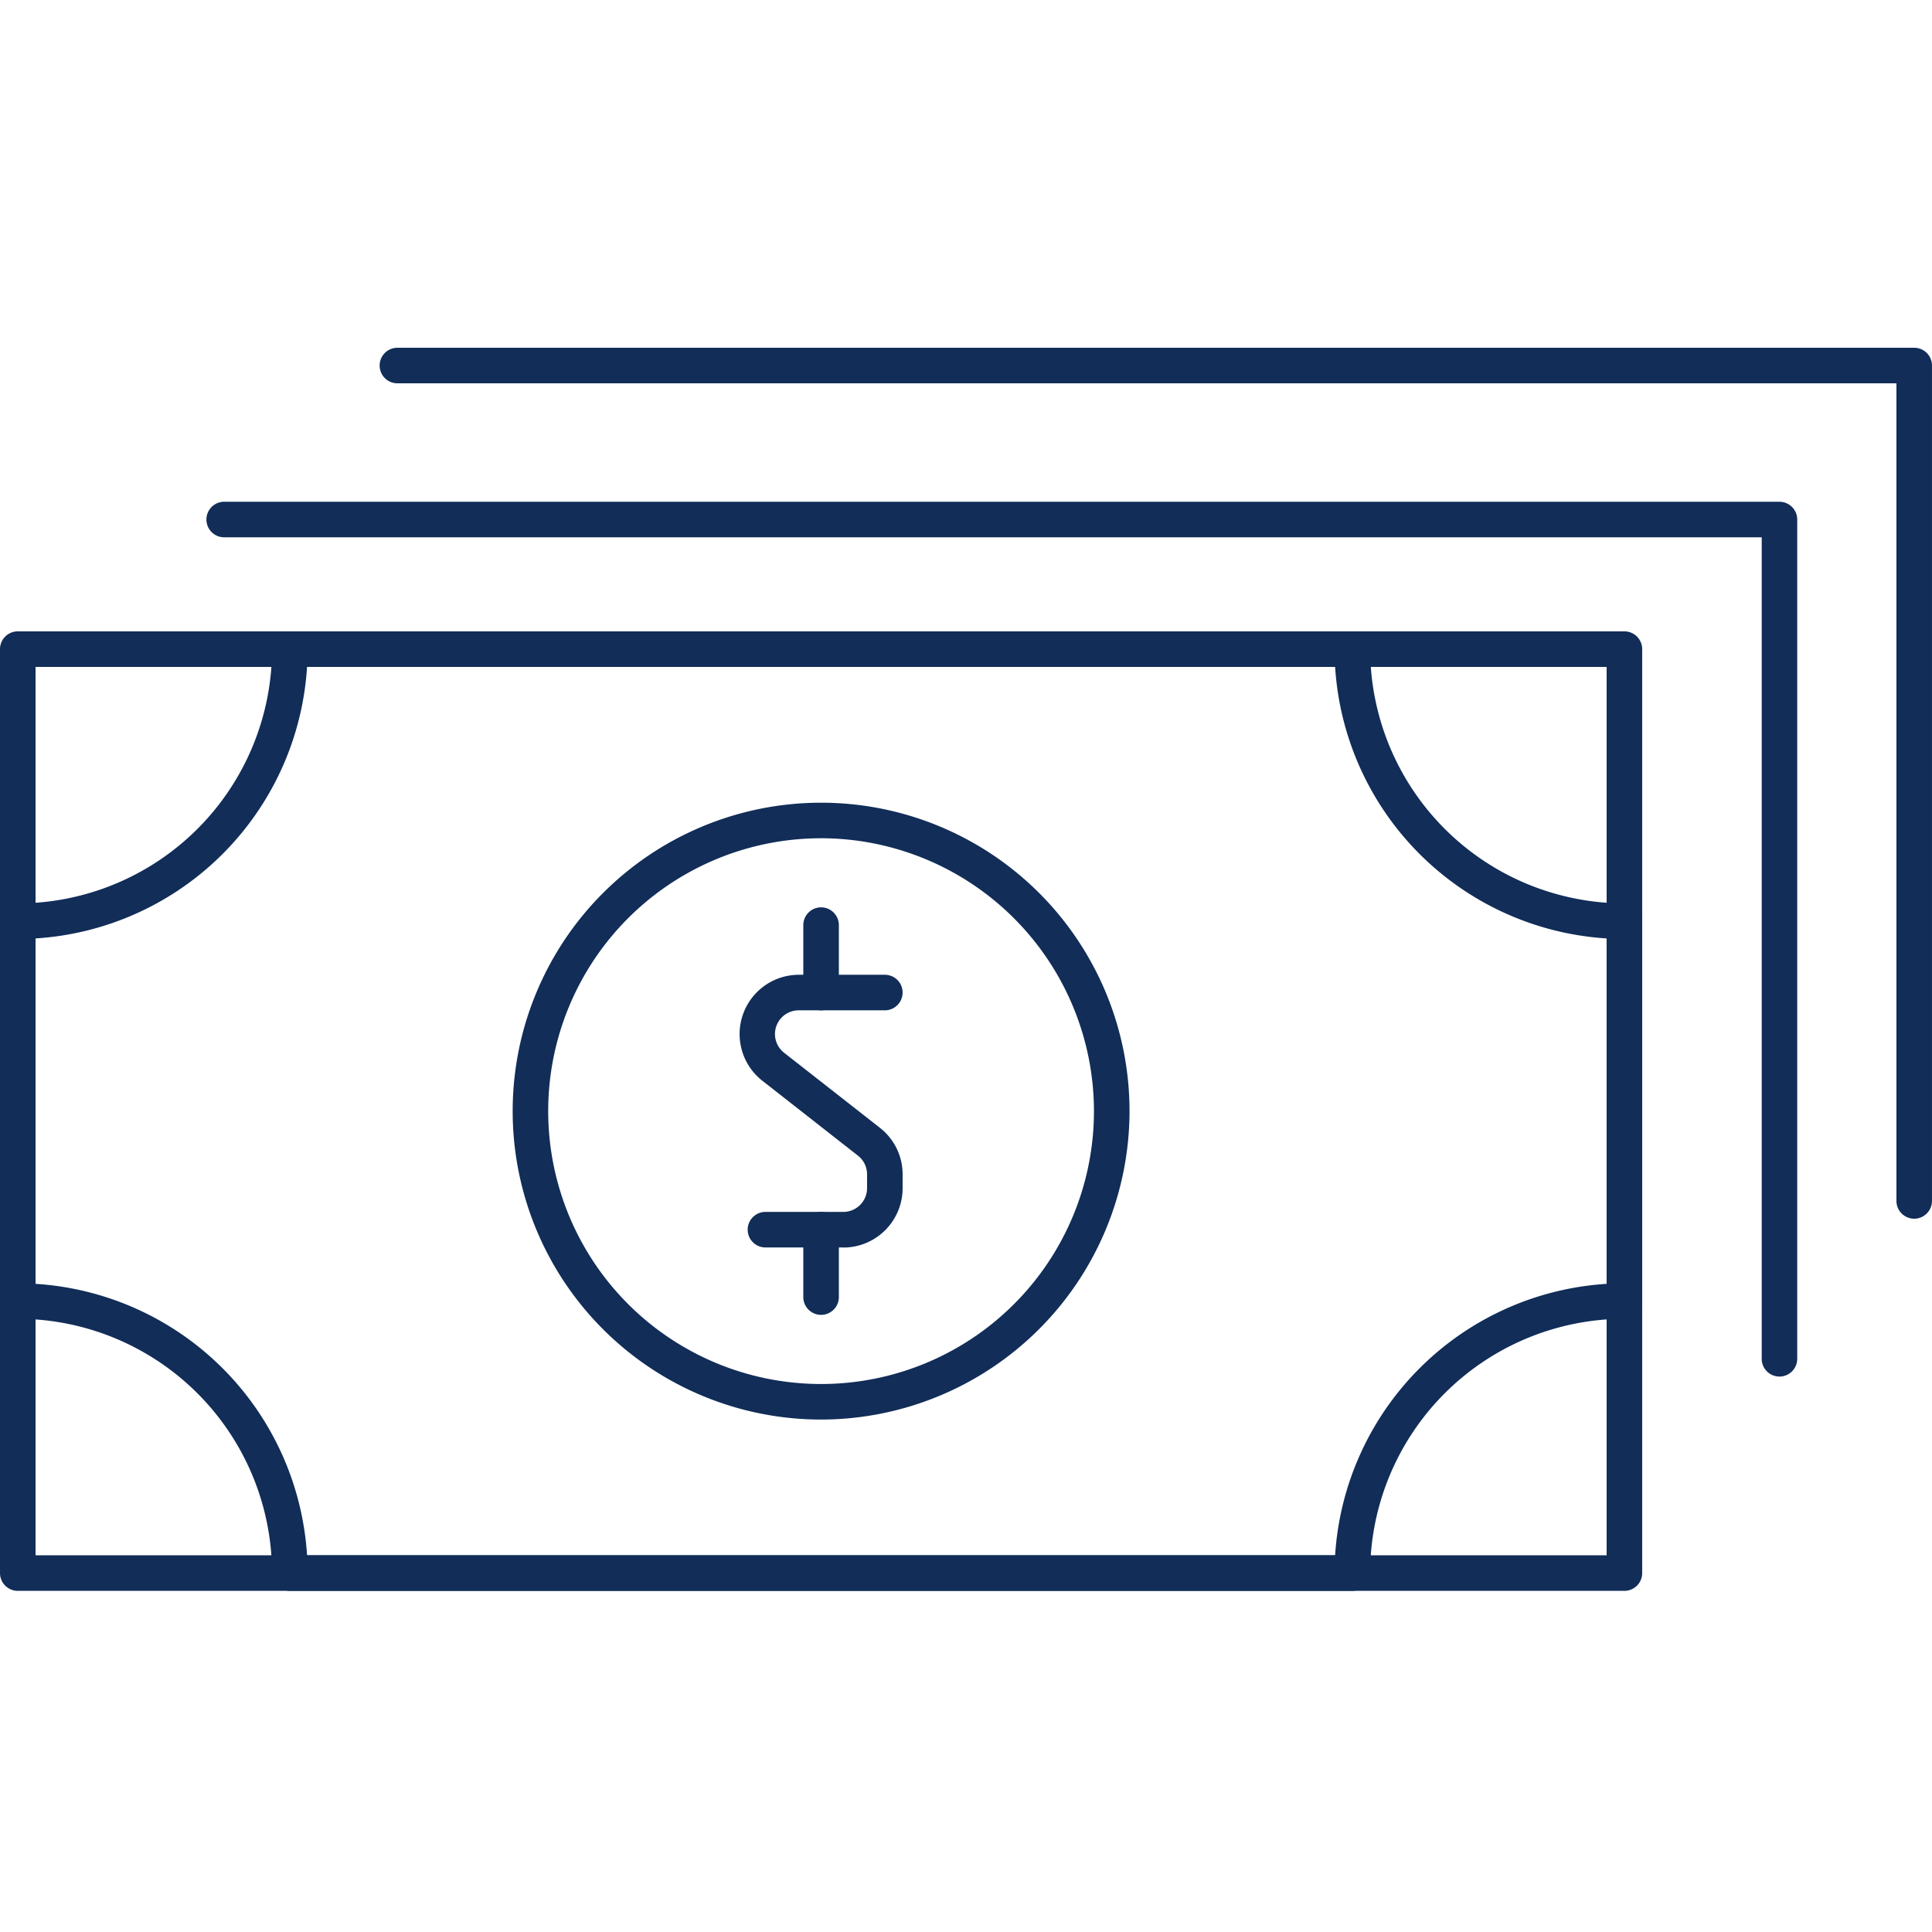
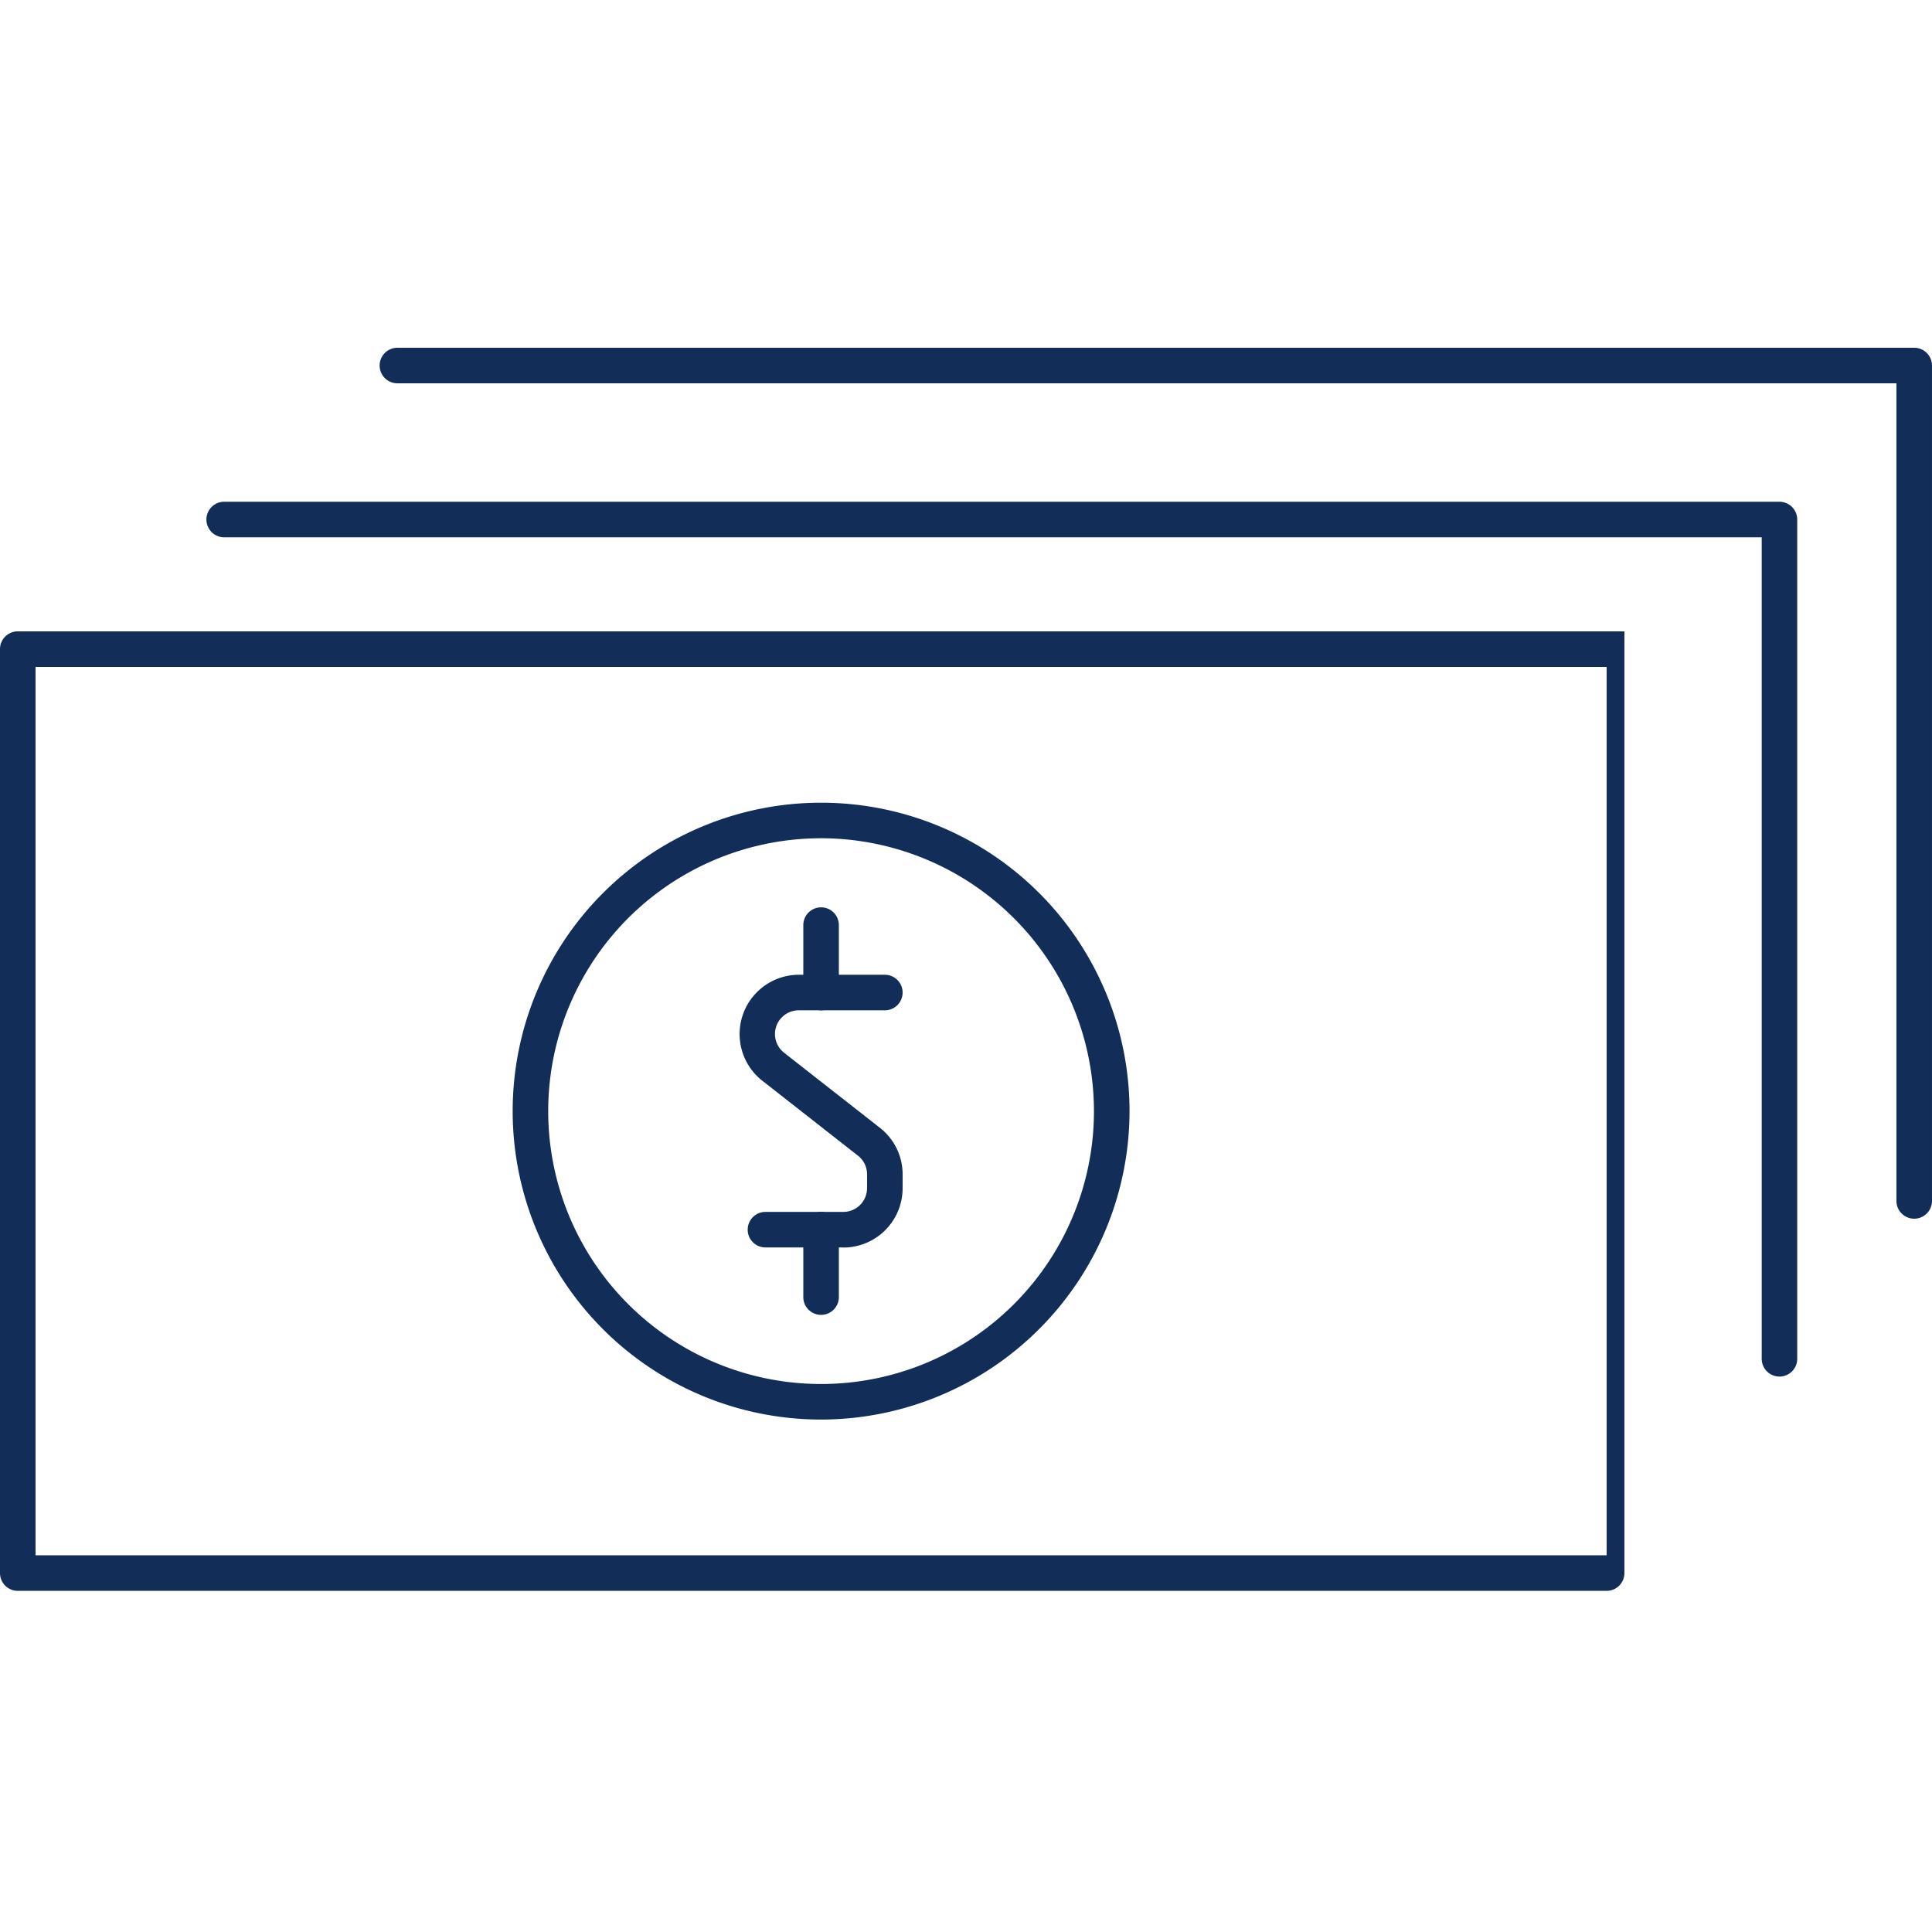
<svg xmlns="http://www.w3.org/2000/svg" width="100" height="100" viewBox="0 0 100 100">
  <defs>
    <clipPath id="clip-path">
      <rect id="長方形_320" data-name="長方形 320" width="100" height="64.342" fill="#112d58" />
    </clipPath>
  </defs>
  <g id="グループ_962" data-name="グループ 962" transform="translate(-191 -987)">
-     <rect id="長方形_345" data-name="長方形 345" width="100" height="100" transform="translate(191 987)" fill="rgba(242,243,247,0)" />
    <g id="グループ_961" data-name="グループ 961" transform="translate(191 1005)" clip-path="url(#clip-path)">
-       <path id="パス_142" data-name="パス 142" d="M70,73.59H15a.92.92,0,0,1-.92-.92A13.176,13.176,0,0,0,.92,59.509a.92.92,0,0,1-.92-.92V38.928a.92.92,0,0,1,.92-.92A13.175,13.175,0,0,0,14.081,24.847a.92.92,0,0,1,.92-.92H70a.92.92,0,0,1,.92.92A13.176,13.176,0,0,0,84.079,38.008a.92.92,0,0,1,.92.92v19.66a.92.92,0,0,1-.92.92A13.176,13.176,0,0,0,70.918,72.67a.92.92,0,0,1-.92.92m-54.1-1.84H69.106A15.024,15.024,0,0,1,83.159,57.7V39.821A15.024,15.024,0,0,1,69.106,25.767H15.893A15.024,15.024,0,0,1,1.84,39.821V57.7A15.023,15.023,0,0,1,15.893,71.75" transform="translate(0 -9.248)" fill="#112d58" />
-       <path id="パス_143" data-name="パス 143" d="M84.079,73.59H.92A.92.92,0,0,1,0,72.67V24.847a.92.92,0,0,1,.92-.92H84.079a.92.92,0,0,1,.92.92V72.67a.92.92,0,0,1-.92.92M1.84,71.75H83.159V25.767H1.84Z" transform="translate(0 -9.248)" fill="#112d58" />
+       <path id="パス_143" data-name="パス 143" d="M84.079,73.59H.92A.92.92,0,0,1,0,72.67V24.847a.92.92,0,0,1,.92-.92H84.079V72.67a.92.92,0,0,1-.92.92M1.84,71.75H83.159V25.767H1.84Z" transform="translate(0 -9.248)" fill="#112d58" />
      <path id="パス_144" data-name="パス 144" d="M59.216,70.31A15.964,15.964,0,1,1,75.181,54.345,15.982,15.982,0,0,1,59.216,70.31m0-30.088A14.124,14.124,0,1,0,73.34,54.345,14.14,14.14,0,0,0,59.216,40.221" transform="translate(-16.717 -14.834)" fill="#112d58" />
      <path id="パス_145" data-name="パス 145" d="M98.837,58.272a.92.92,0,0,1-.92-.92V14.832H18.335a.92.92,0,1,1,0-1.84h80.5a.921.921,0,0,1,.92.92V57.352a.92.92,0,0,1-.92.92" transform="translate(-6.731 -5.021)" fill="#112d58" />
      <path id="パス_146" data-name="パス 146" d="M111.459,45.08a.92.92,0,0,1-.92-.92V1.84H32.95a.92.92,0,1,1,0-1.84h78.509a.92.92,0,0,1,.92.92V44.16a.92.92,0,0,1-.92.92" transform="translate(-12.38 0)" fill="#112d58" />
      <path id="パス_147" data-name="パス 147" d="M67.767,67.014H63.736a.92.92,0,1,1,0-1.84h4.031a1.23,1.23,0,0,0,1.228-1.228V63.23a1.221,1.221,0,0,0-.471-.967l-4.952-3.88A3.069,3.069,0,0,1,65.464,52.9h4.451a.92.92,0,1,1,0,1.84H65.464a1.228,1.228,0,0,0-.758,2.2l4.952,3.88a3.048,3.048,0,0,1,1.177,2.415v.715a3.072,3.072,0,0,1-3.069,3.069" transform="translate(-24.116 -20.446)" fill="#112d58" />
      <path id="パス_148" data-name="パス 148" d="M68.694,52.541a.92.92,0,0,1-.92-.92V48.132a.92.92,0,0,1,1.84,0v3.489a.92.92,0,0,1-.92.92" transform="translate(-26.195 -18.248)" fill="#112d58" />
      <path id="パス_149" data-name="パス 149" d="M68.694,78.235a.92.92,0,0,1-.92-.92V73.826a.92.92,0,0,1,1.84,0v3.489a.92.92,0,0,1-.92.92" transform="translate(-26.195 -28.178)" fill="#112d58" />
    </g>
  </g>
</svg>